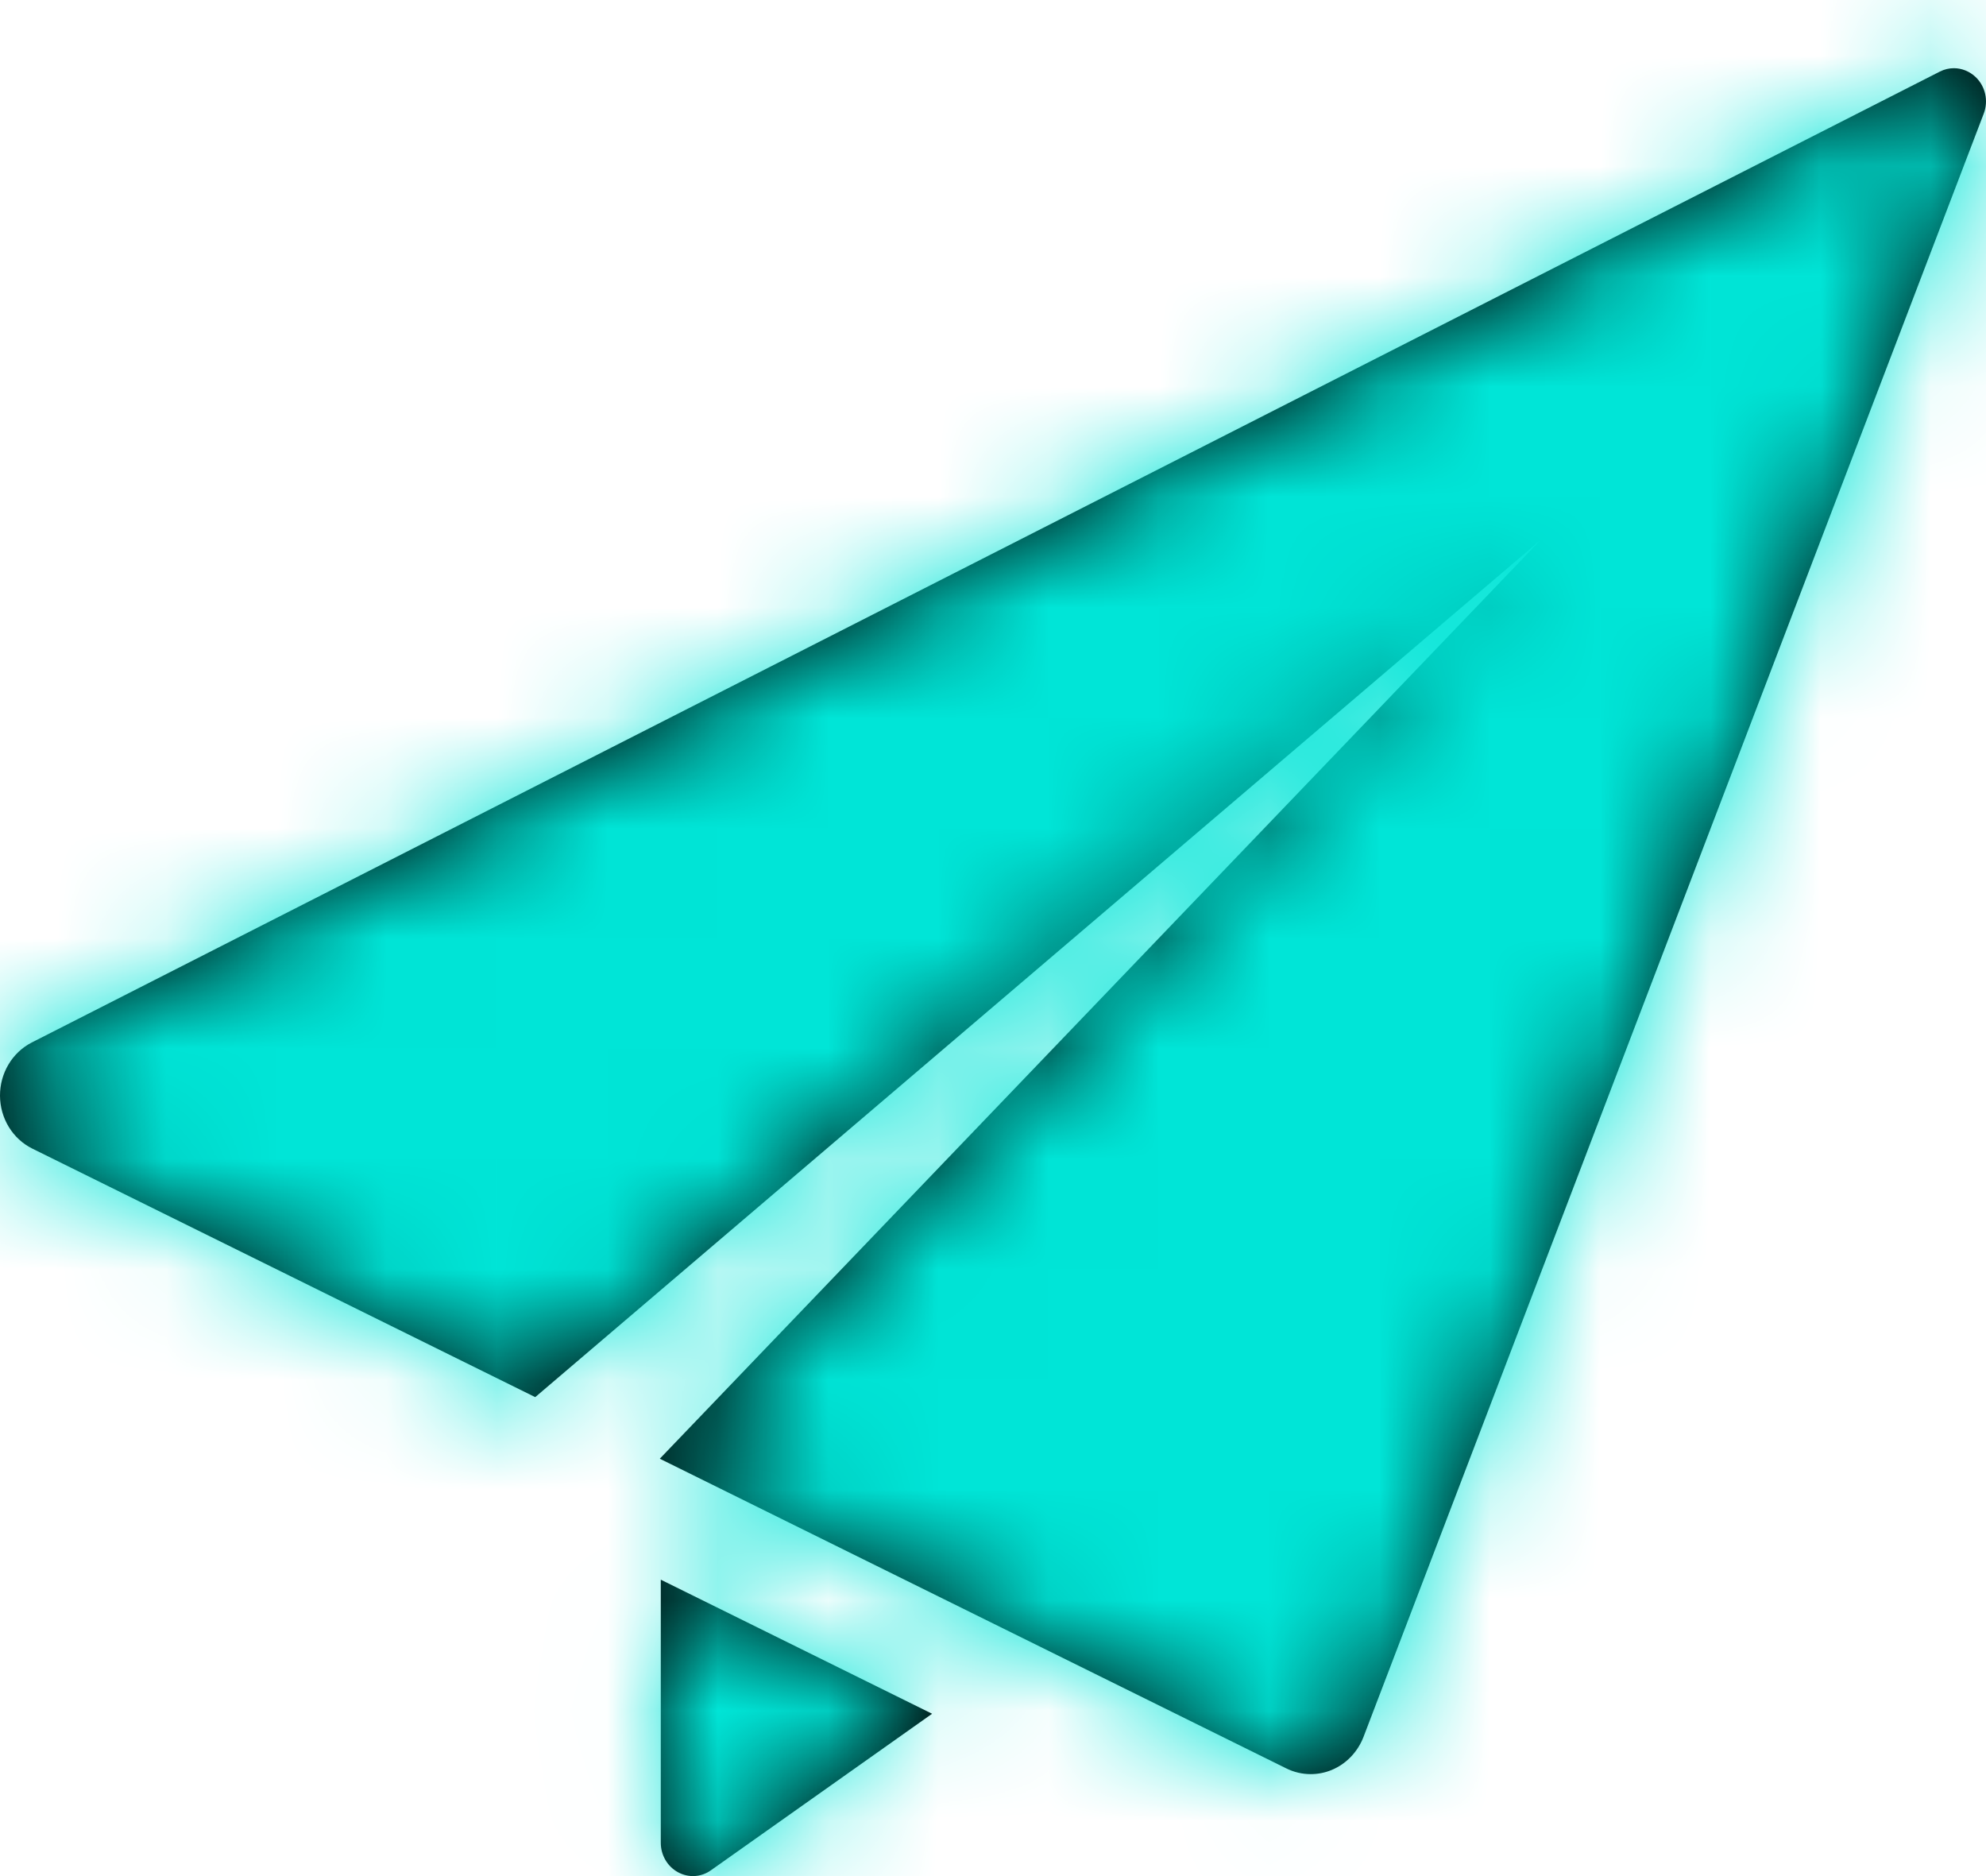
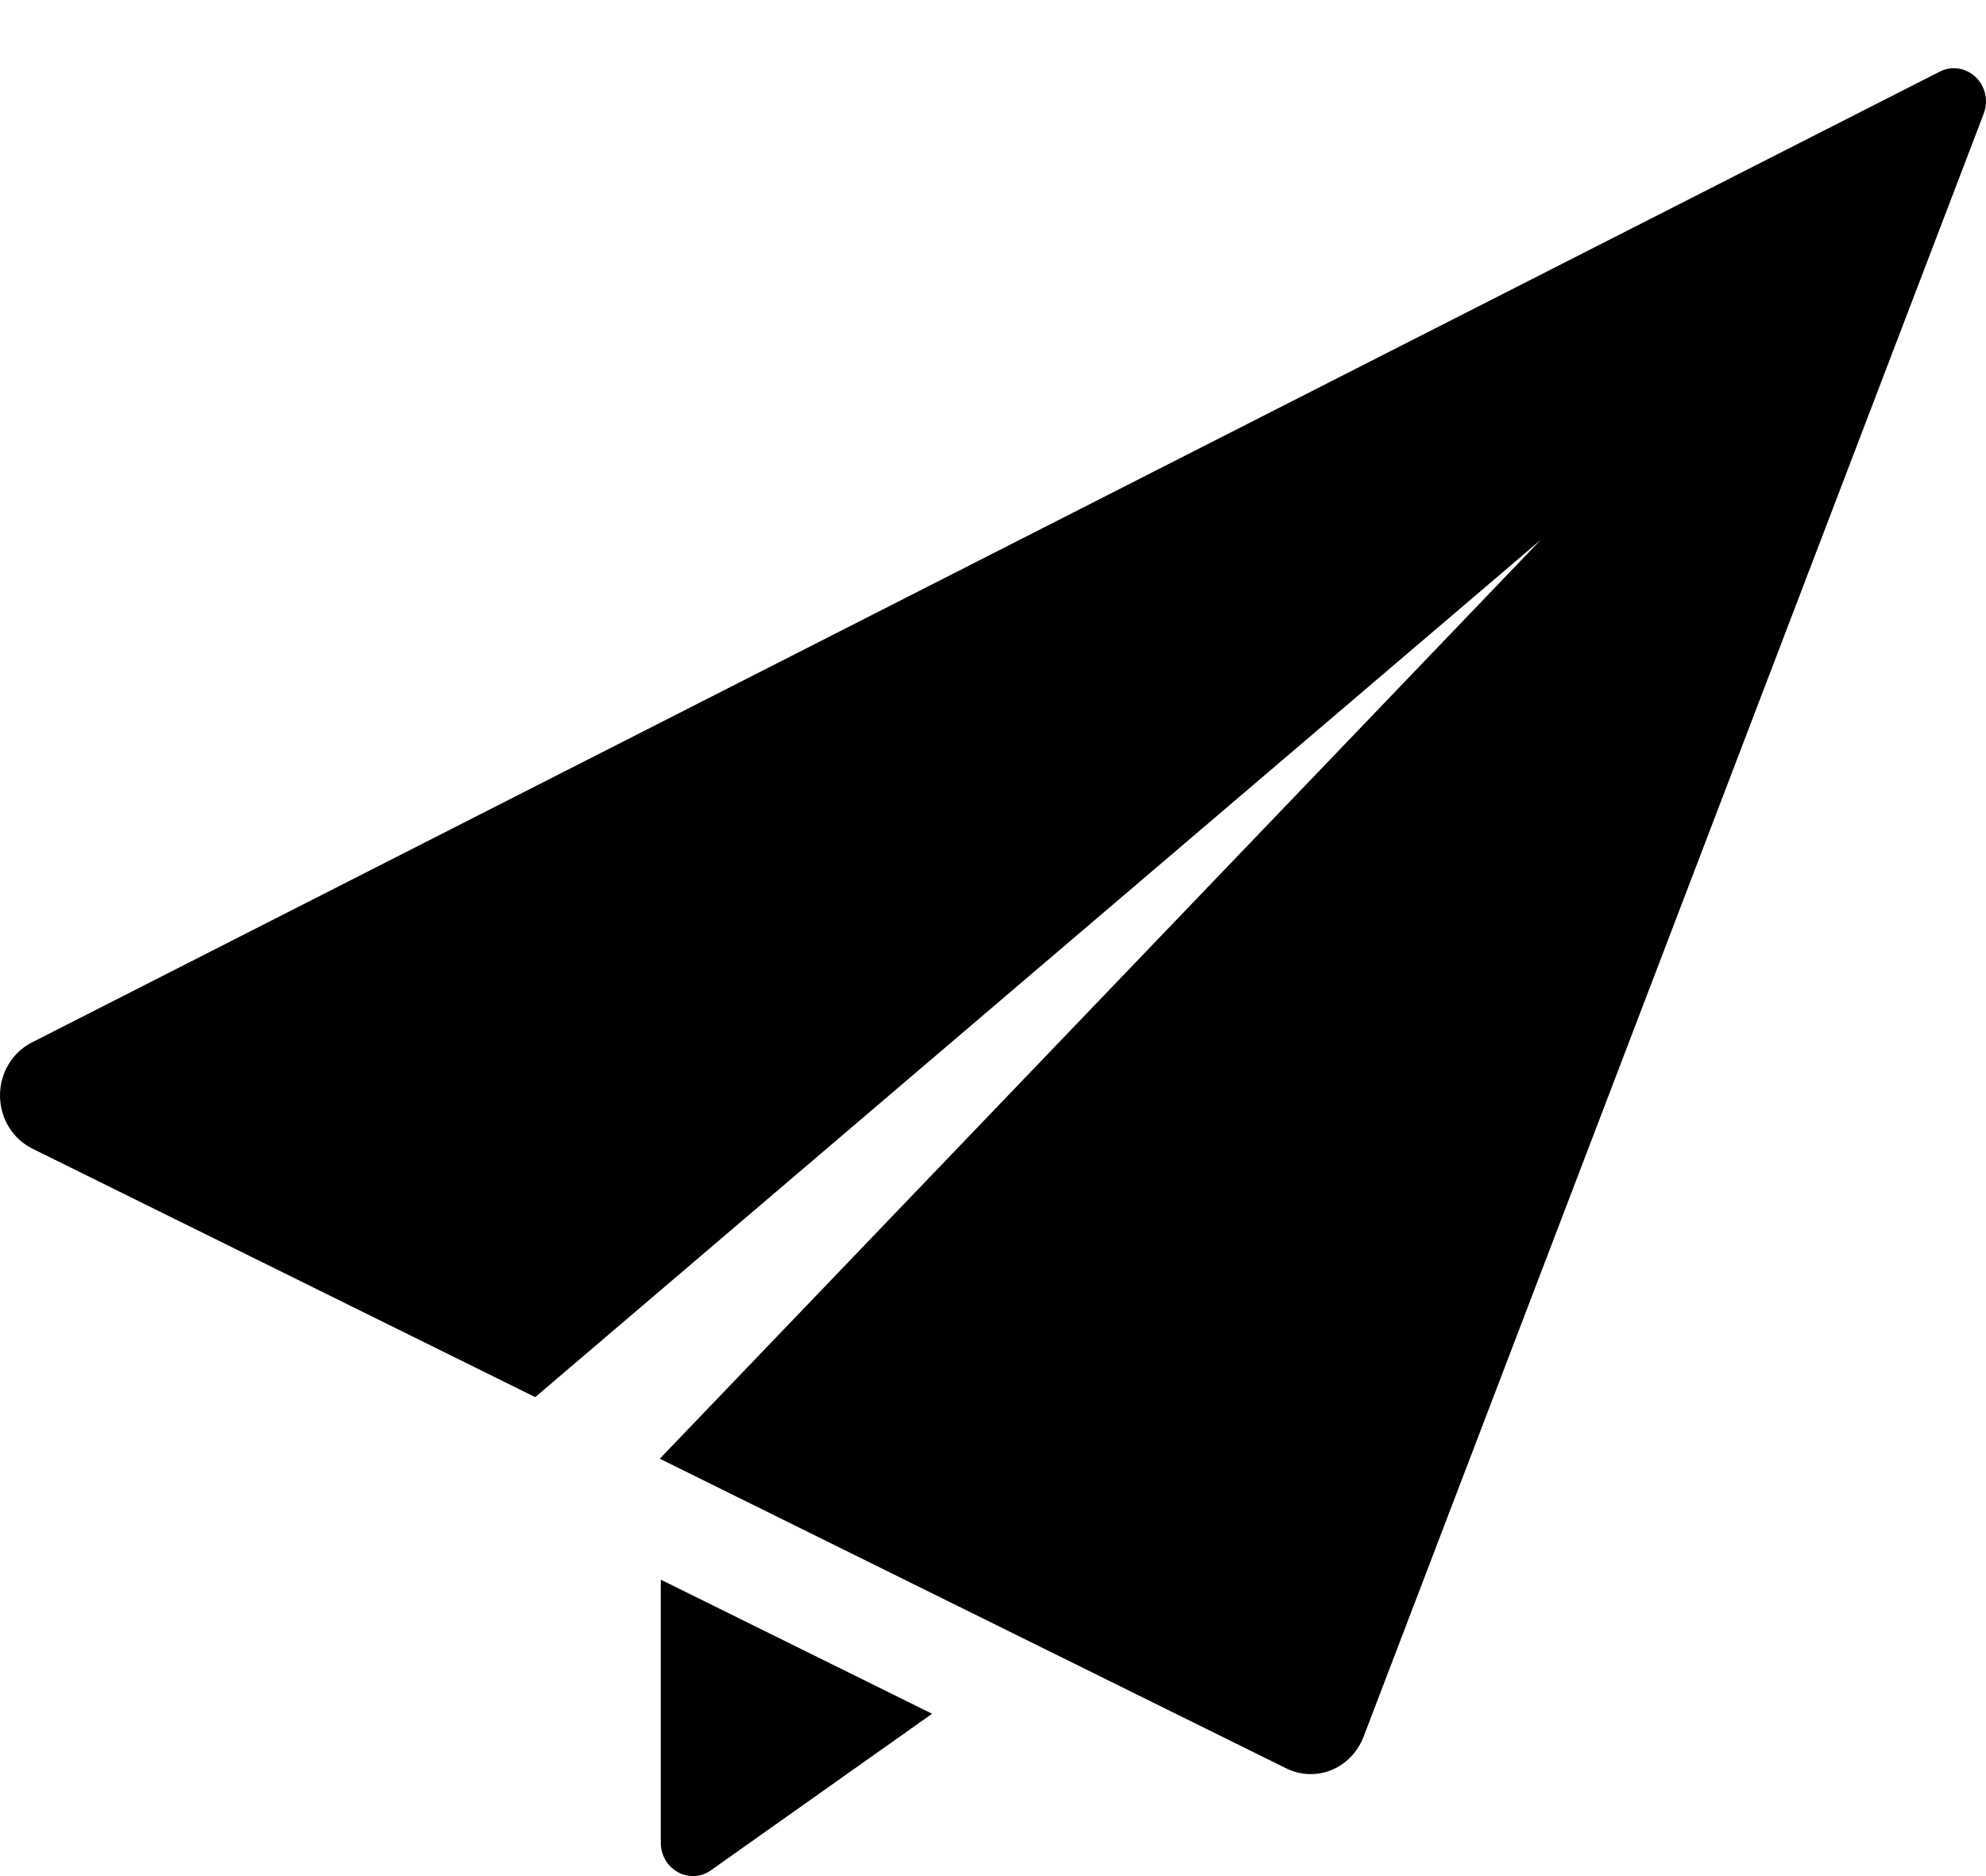
<svg xmlns="http://www.w3.org/2000/svg" xmlns:xlink="http://www.w3.org/1999/xlink" width="18px" height="17px" viewBox="0 0 18 17" version="1.1">
  <defs>
    <path d="M5.989,16.698 L5.989,16.698 L5.989,14.314 L8.448,15.529 L6.444,16.947 C6.355,17.011 6.24,17.017 6.145,16.965 C6.049,16.913 5.989,16.81 5.989,16.698 Z M17.906,0.698 C17.995,0.783 18.024,0.915 17.979,1.031 L12.358,15.739 C12.305,15.876 12.2,15.985 12.068,16.039 C12.007,16.064 11.944,16.076 11.879,16.076 C11.804,16.076 11.728,16.059 11.658,16.024 L5.98,13.218 L13.964,4.892 L4.851,12.66 L0.293,10.408 C0.115,10.32 0.001,10.134 1.8969163e-05,9.929 C-0.001,9.725 0.111,9.537 0.287,9.447 L17.581,0.649 C17.622,0.628 17.665,0.618 17.709,0.618 C17.78,0.618 17.851,0.646 17.906,0.698 Z" id="hpath-1email" />
  </defs>
  <g stroke="none" stroke-width="1" fill="none" fill-rule="evenodd">
    <g transform="translate(-1098, -28)">
      <g transform="translate(1098, 28)">
        <mask id="hmask-2email" fill="white">
          <use xlink:href="#hpath-1email" />
        </mask>
        <use fill="#000000" fill-rule="evenodd" xlink:href="#hpath-1email" />
        <g mask="url(#hmask-2email)" fill="#00E5D7" fill-rule="evenodd">
          <g transform="translate(-3.3, -3.709)">
-             <rect x="0" y="0" width="25" height="25" />
-           </g>
+             </g>
        </g>
      </g>
    </g>
  </g>
</svg>